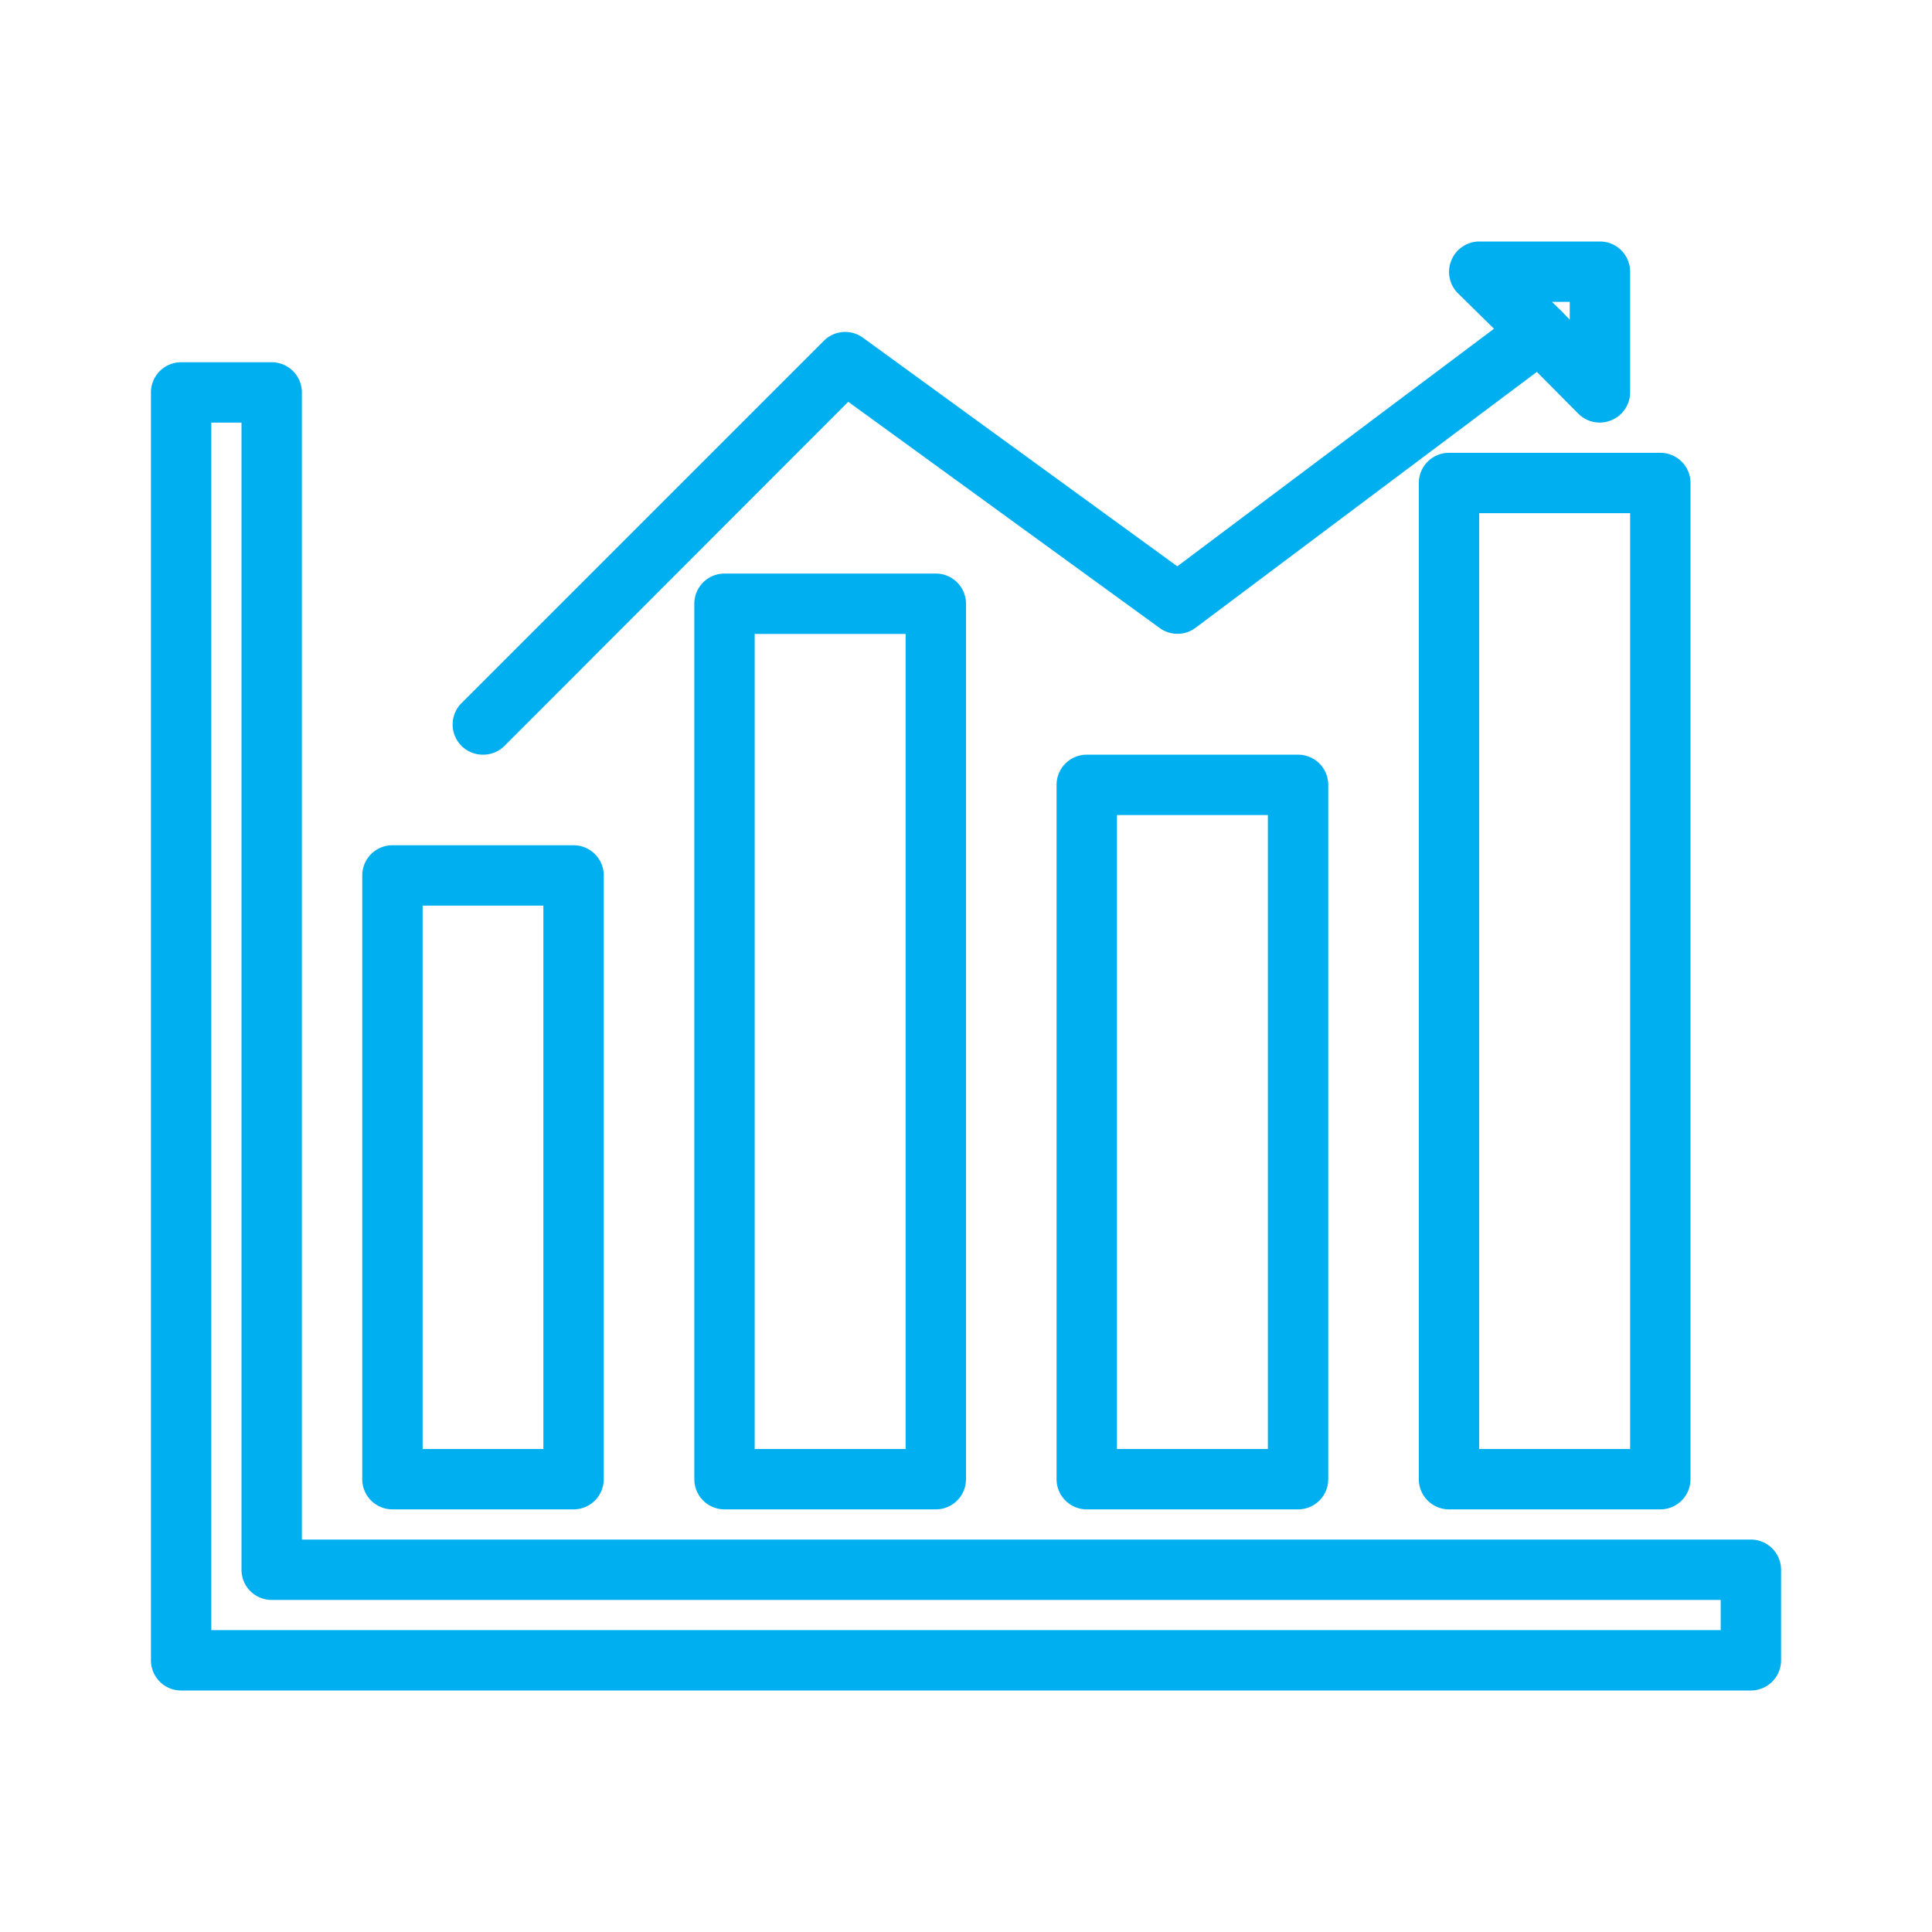
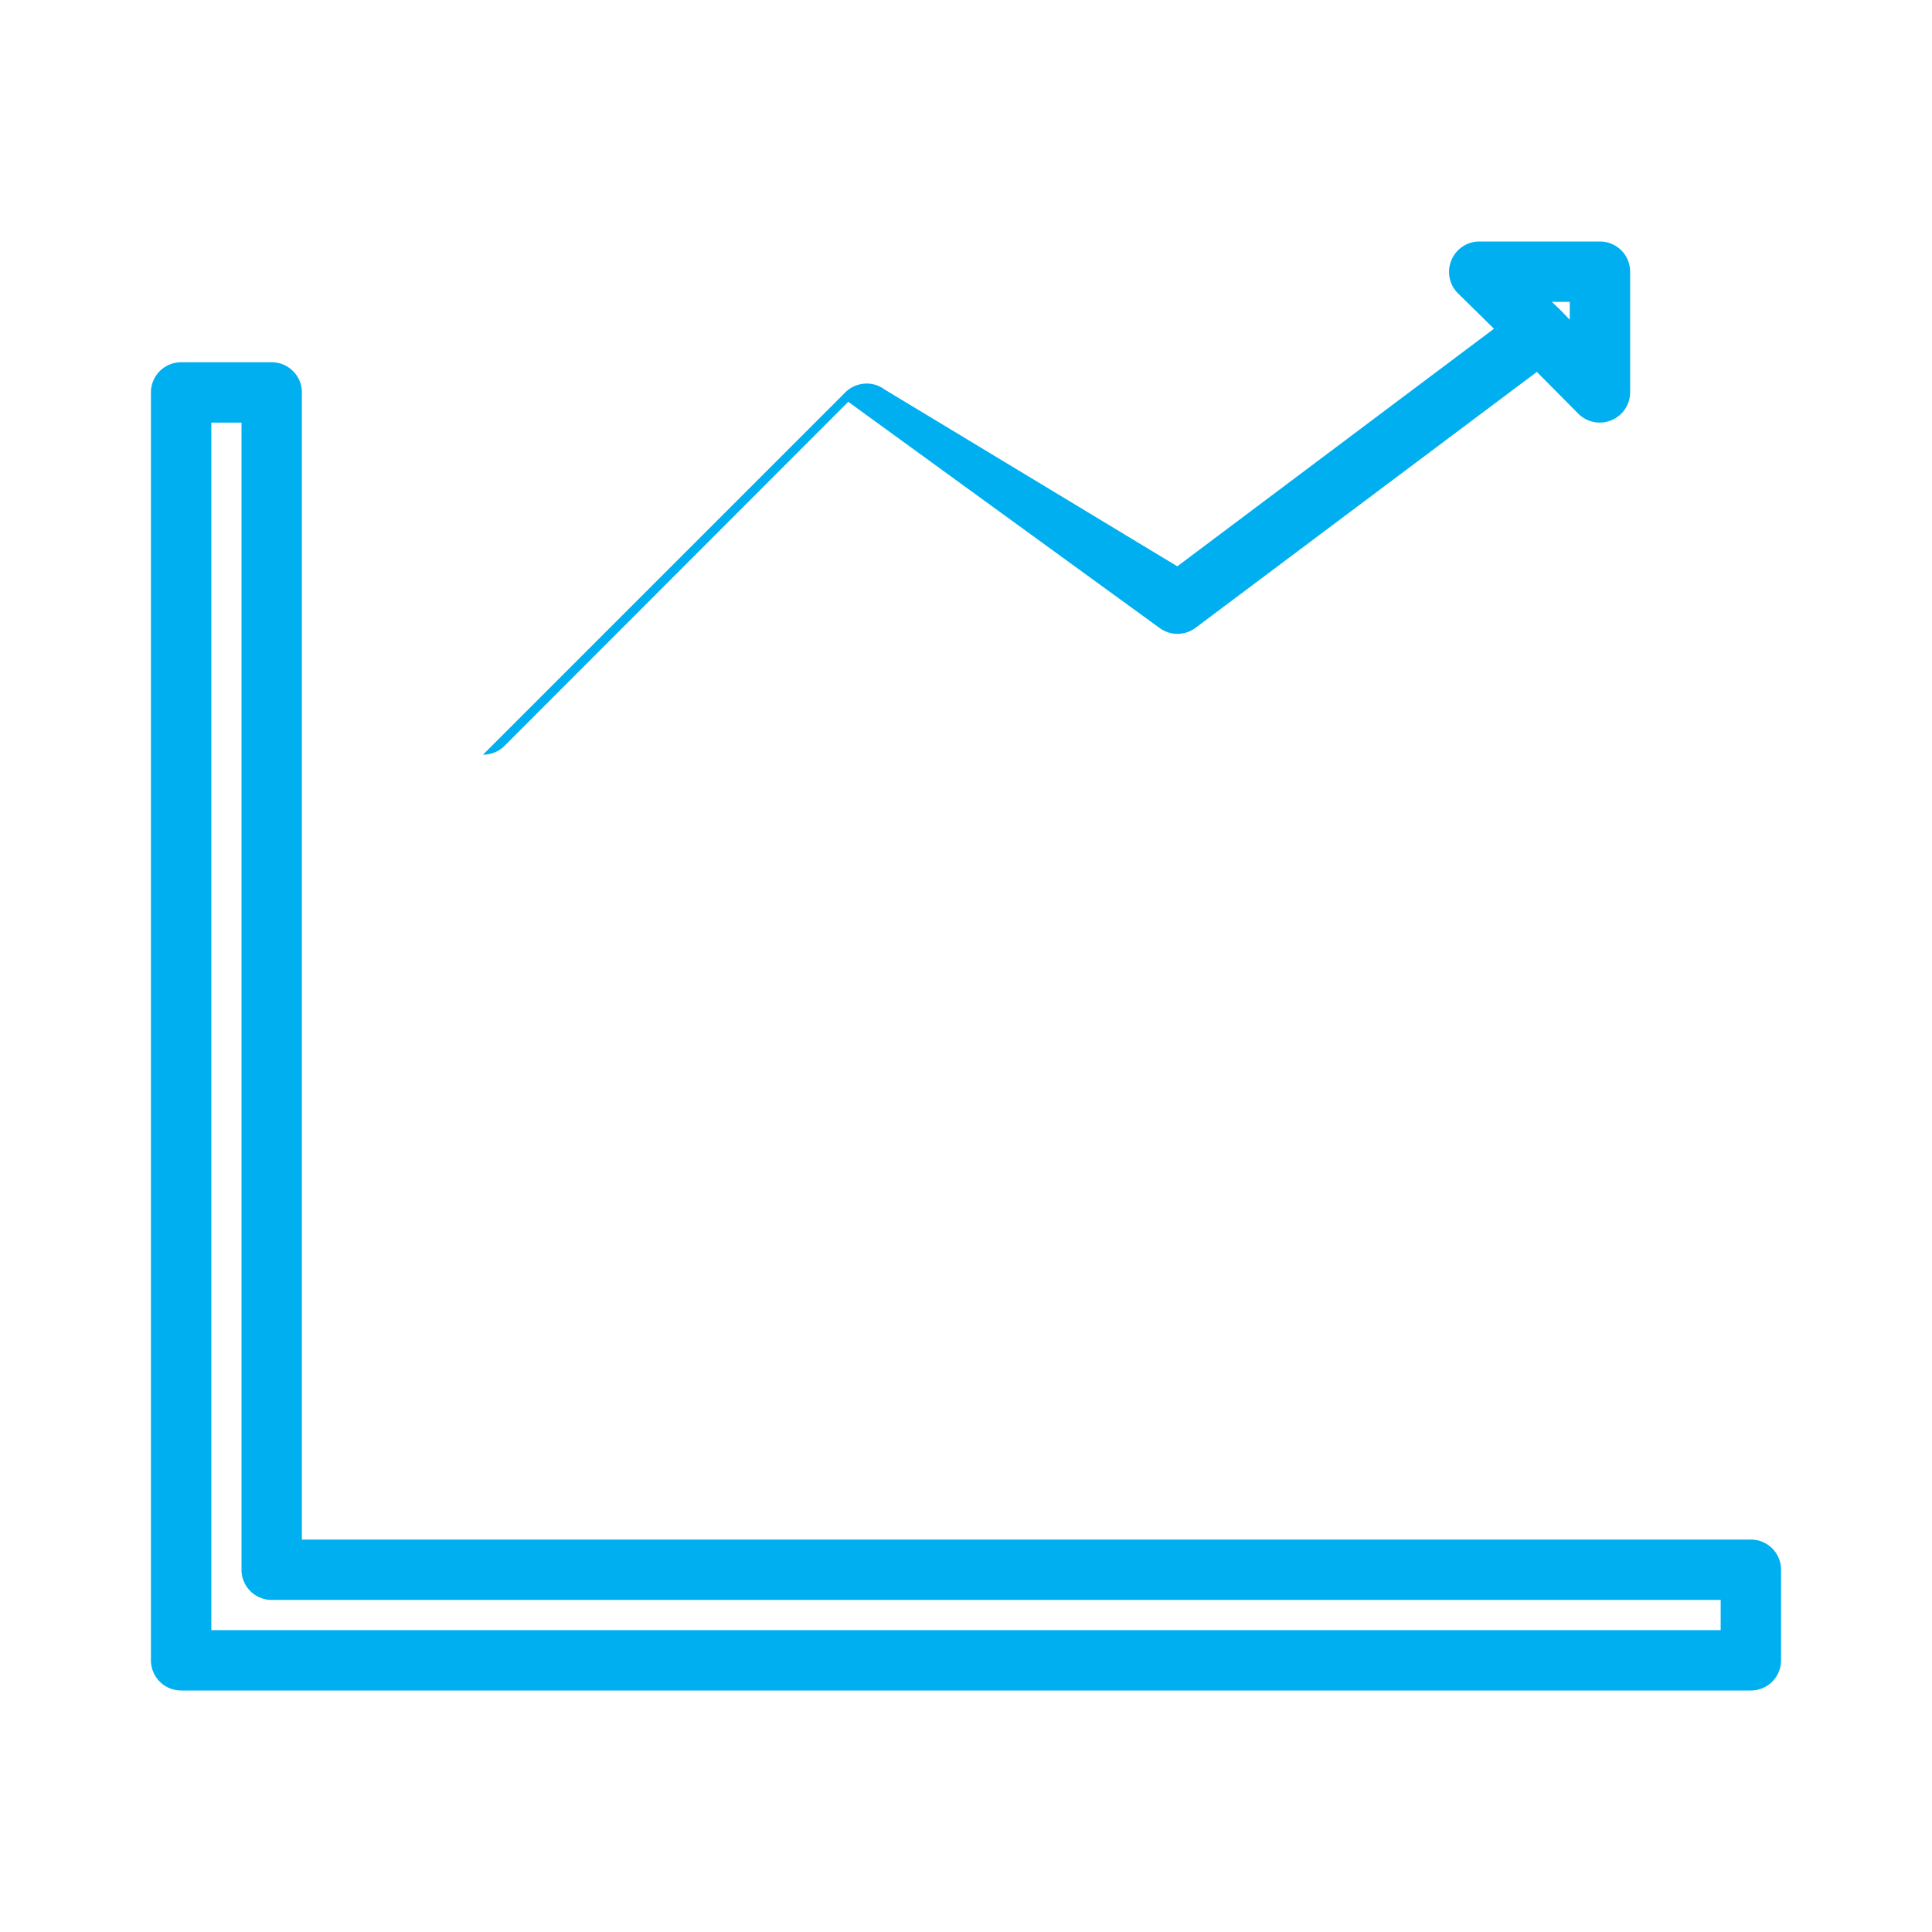
<svg xmlns="http://www.w3.org/2000/svg" viewBox="0 0 64 64" id="Increase">
  <path d="M58,56H6a1,1,0,0,1-1-1V13a1,1,0,0,1,1-1H9a1,1,0,0,1,1,1V51H58a1,1,0,0,1,1,1v3A1,1,0,0,1,58,56ZM7,54H57V53H9a1,1,0,0,1-1-1V14H7Z" fill="#00afef" class="color000000 svgShape" />
-   <path d="M19 50H13a1 1 0 01-1-1V29a1 1 0 011-1h6a1 1 0 011 1V49A1 1 0 0119 50zm-5-2h4V30H14zM31 50H24a1 1 0 01-1-1V20a1 1 0 011-1h7a1 1 0 011 1V49A1 1 0 0131 50zm-6-2h5V21H25zM43 50H36a1 1 0 01-1-1V26a1 1 0 011-1h7a1 1 0 011 1V49A1 1 0 0143 50zm-6-2h5V27H37zM55 50H48a1 1 0 01-1-1V16a1 1 0 011-1h7a1 1 0 011 1V49A1 1 0 0155 50zm-6-2h5V17H49z" fill="#00afef" class="color000000 svgShape" />
-   <path d="M16,25a1,1,0,0,1-.71-.29,1,1,0,0,1,0-1.42l12-12a1,1,0,0,1,1.3-.1L39,18.76l10.49-7.87L48.29,9.71a1,1,0,0,1-.21-1.09A1,1,0,0,1,49,8h4a1,1,0,0,1,1,1v4a1,1,0,0,1-.62.92,1,1,0,0,1-1.09-.21l-1.38-1.39L39.6,20.8a1,1,0,0,1-1.19,0L28.1,13.31,16.71,24.71A1,1,0,0,1,16,25ZM51.71,10.29l.29.3V10h-.59Z" fill="#00afef" class="color000000 svgShape" />
+   <path d="M16,25l12-12a1,1,0,0,1,1.3-.1L39,18.76l10.49-7.87L48.29,9.71a1,1,0,0,1-.21-1.09A1,1,0,0,1,49,8h4a1,1,0,0,1,1,1v4a1,1,0,0,1-.62.92,1,1,0,0,1-1.09-.21l-1.38-1.39L39.6,20.8a1,1,0,0,1-1.19,0L28.1,13.31,16.71,24.71A1,1,0,0,1,16,25ZM51.71,10.29l.29.3V10h-.59Z" fill="#00afef" class="color000000 svgShape" />
</svg>